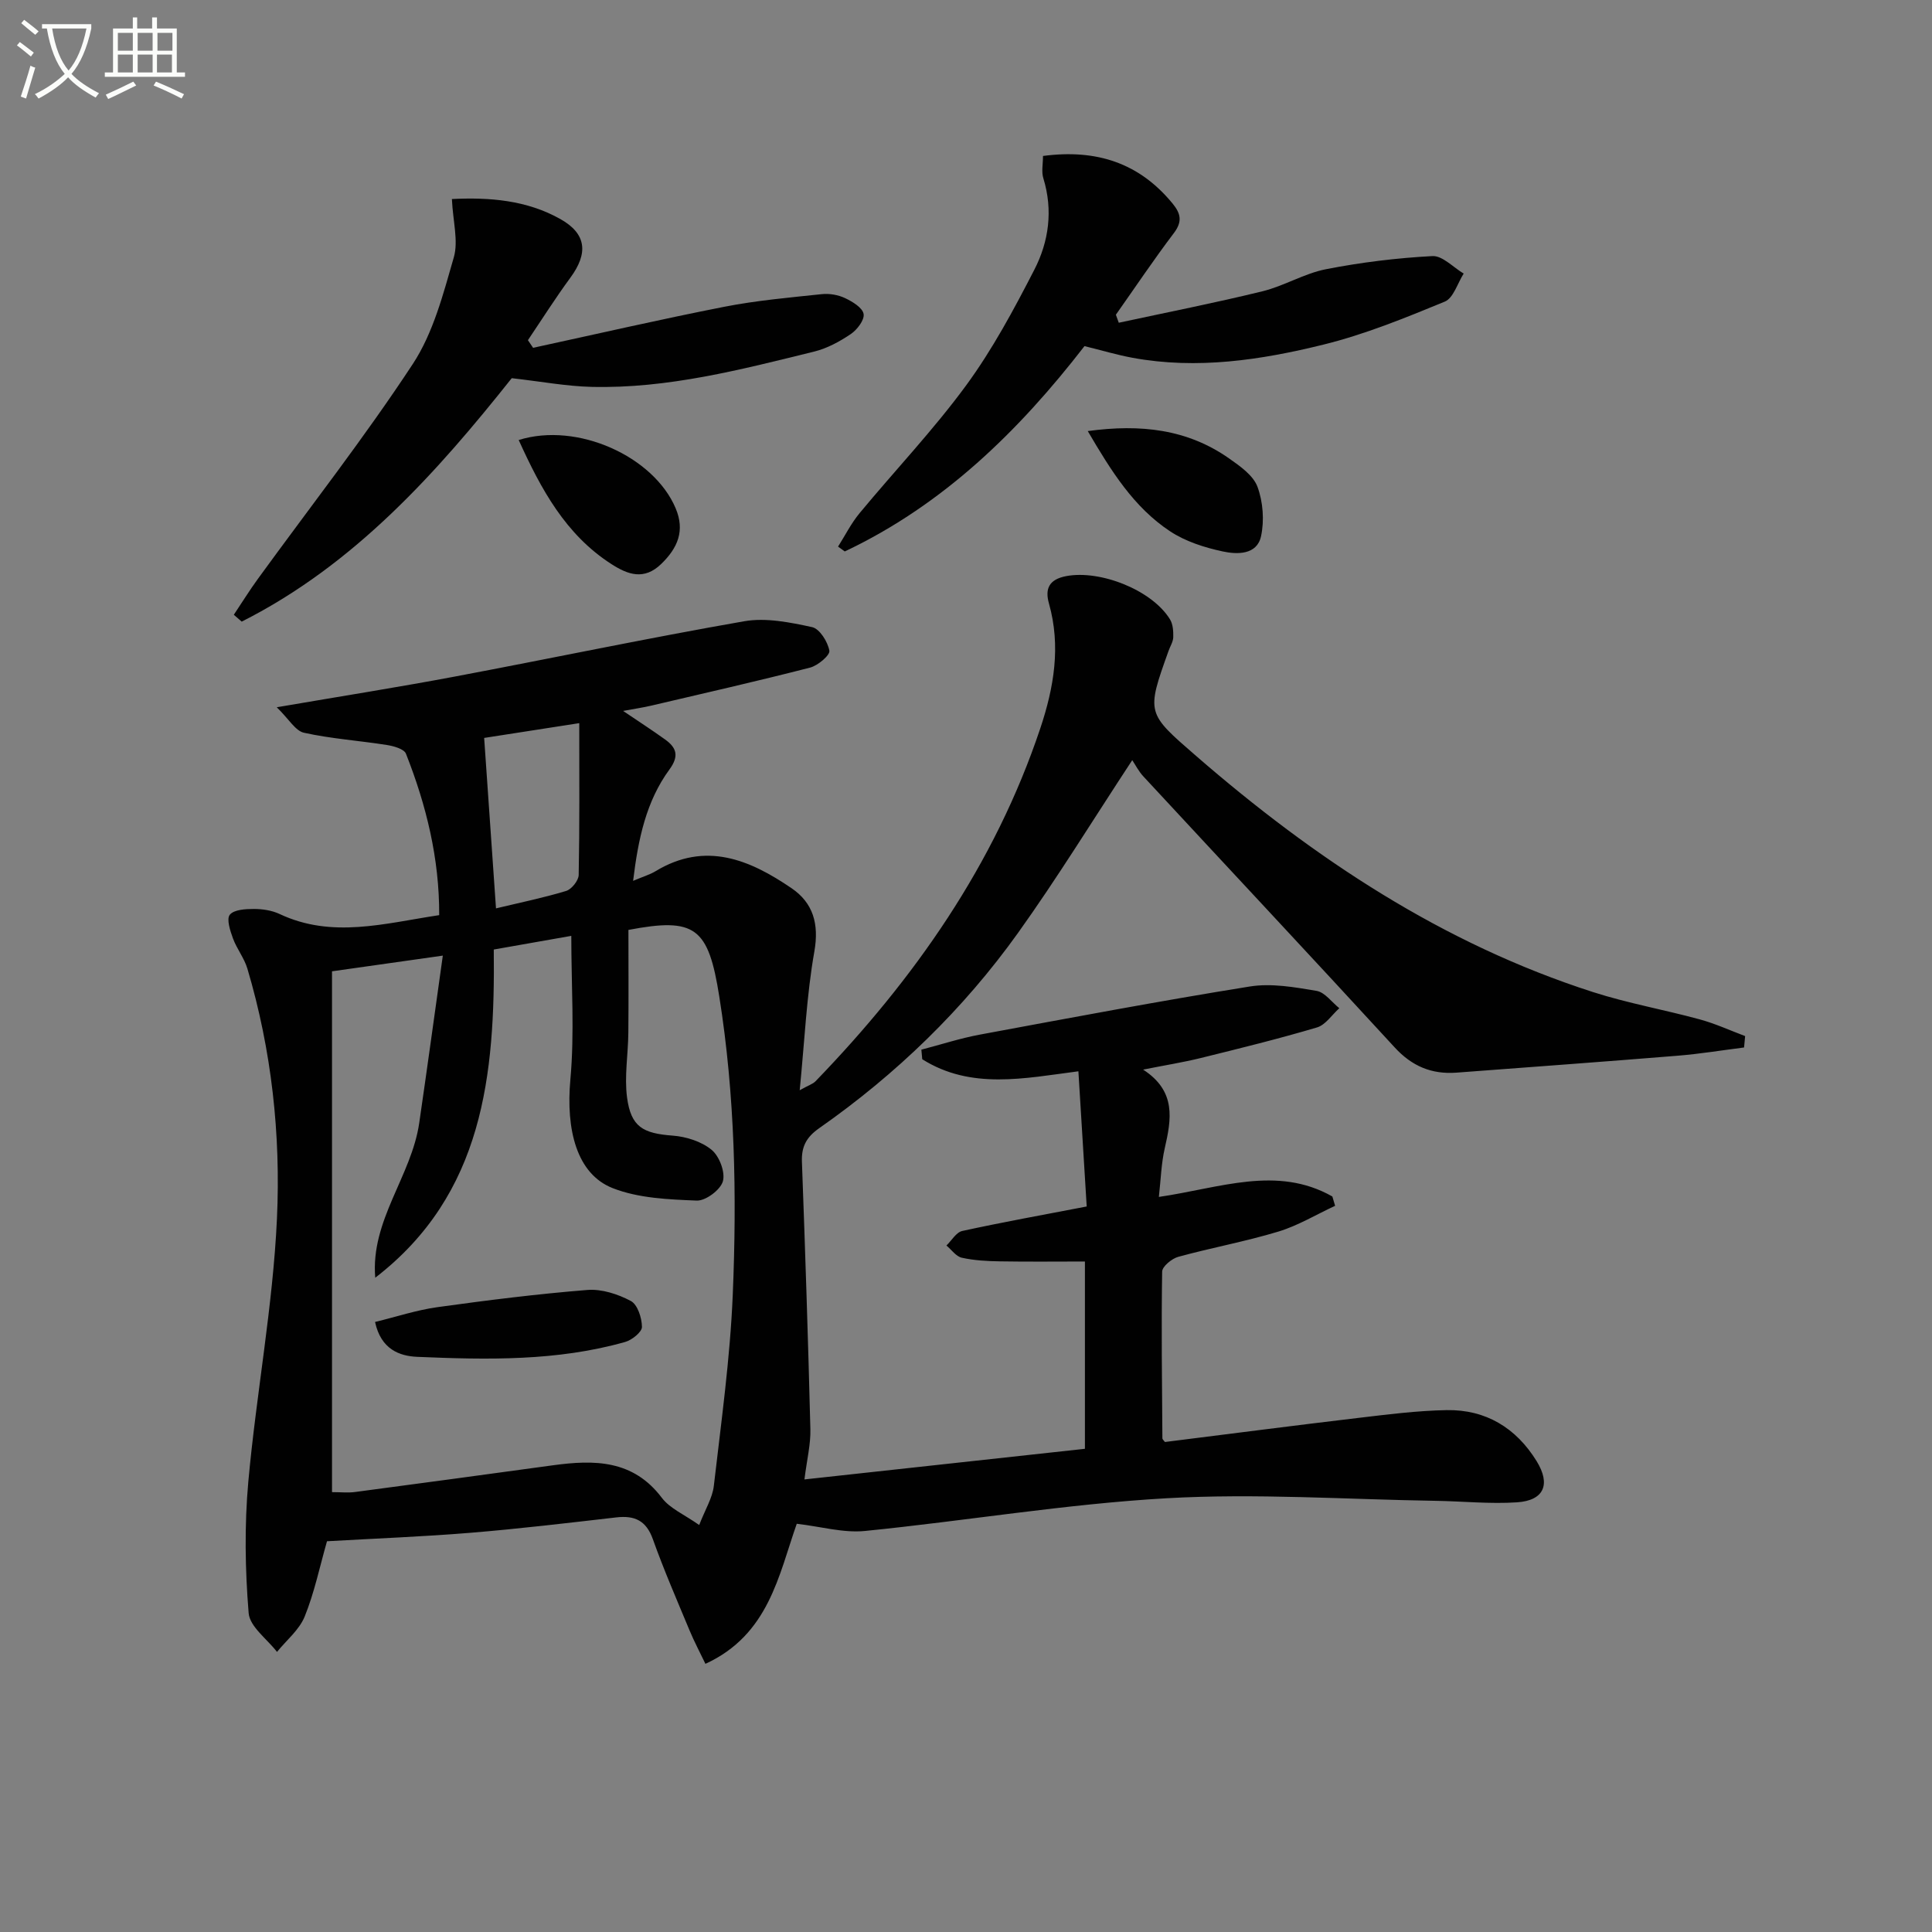
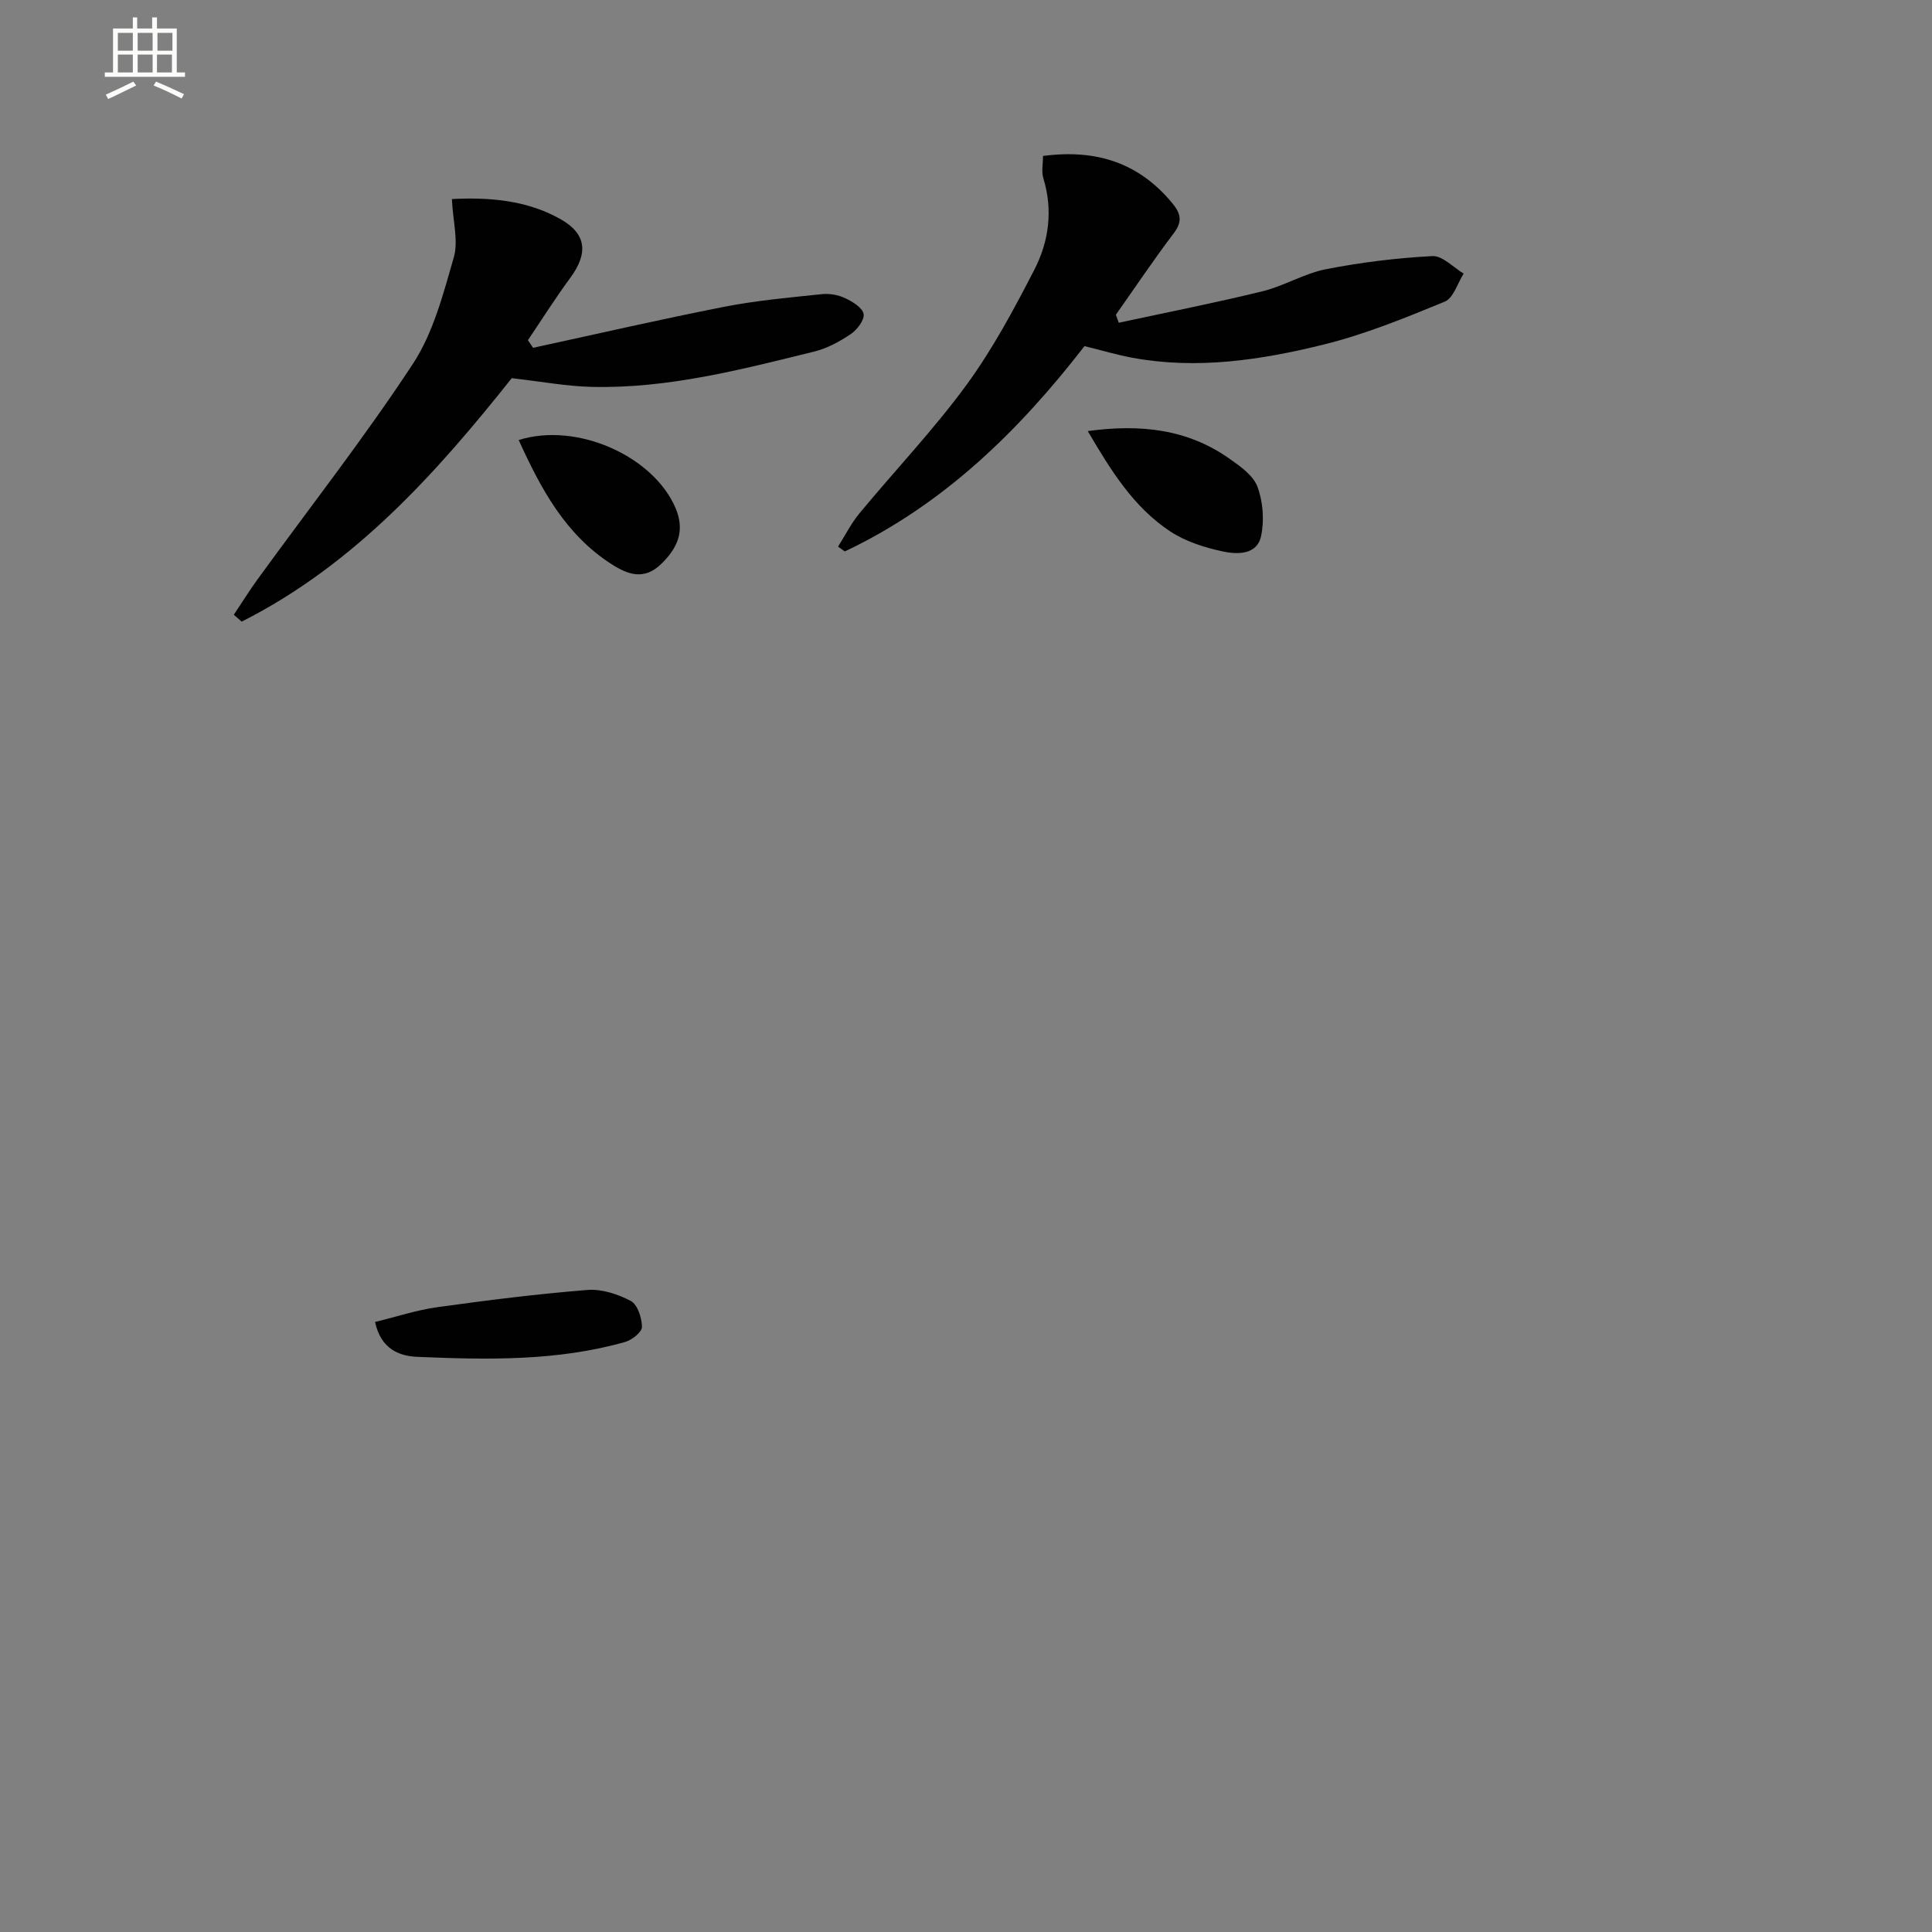
<svg xmlns="http://www.w3.org/2000/svg" enable-background="new 0 0 400 400" viewBox="0 0 400 400">
  <rect x="0" y="0" width="400" height="400" fill="#808080" stroke="none" />
-   <path d="m6.4 11.7c-1-.8-1.9-1.6-2.9-2.3l.6-.7c.9.7 1.9 1.4 2.9 2.2zm-2.1 8.3c.7-2.1 1.4-4.2 2-6.4.2.1.6.3 1 .4-.7 2.3-1.3 4.4-1.9 6.4zm3-12.8c-1.1-.9-2.1-1.7-2.9-2.4l.6-.7c1 .8 2 1.5 3 2.4zm1.4-1.3v-.9h10.2v.9c-.9 4.2-2.3 7.3-4.1 9.4 1.3 1.4 3.2 2.7 5.7 4-.2.2-.4.5-.7.9-2.5-1.4-4.4-2.7-5.7-4.2-1.4 1.5-3.5 3-6.1 4.4 0 0 0 0-.1-.1-.3-.4-.5-.7-.7-.8 2.7-1.3 4.7-2.8 6.2-4.2-1.8-2.2-3-5.3-3.7-9.4zm9.2 0h-7.1c.6 3.8 1.7 6.7 3.4 8.7 1.7-2 2.9-4.8 3.7-8.7z" fill="#fbfcfa" />
  <path d="m31.6 3.6h.9v2.3h4.1v9.1h1.7v.9h-16.6v-.9h1.7v-9.1h4.1v-2.3h.9v2.3h3.1v-2.3zm-4 13.3.6.8c-1.9.9-3.8 1.9-5.8 2.8-.2-.3-.3-.6-.5-.9 2-.9 3.9-1.8 5.7-2.7zm-3.2-10.1v3.7h3.1v-3.7zm0 4.5v3.7h3.1v-3.7zm4.1-4.5v3.7h3.1v-3.7zm0 4.5v3.7h3.1v-3.7zm9.1 9.1c-2.1-1.1-4.1-2-5.8-2.7l.5-.8c2.2.9 4.1 1.8 5.8 2.6zm-1.9-13.6h-3.1v3.7h3.1zm-3.2 4.5v3.7h3.1v-3.7z" fill="#fbfcfa" />
  <g fill="#010101">
-     <path d="m234.42 157.38c-8.23 12.52-15.54 24.43-23.65 35.77-11.32 15.82-25.2 29.25-41.15 40.42-2.65 1.85-3.71 3.8-3.59 6.96.68 18.45 1.29 36.91 1.75 55.37.08 3.11-.71 6.25-1.23 10.4 19.37-2.11 38.55-4.21 58.07-6.34 0-12.62 0-25.37 0-38.78-5.76 0-11.67.07-17.58-.03-2.64-.04-5.33-.18-7.9-.75-1.19-.26-2.14-1.65-3.19-2.53 1.08-1.04 2.02-2.73 3.27-3.01 8.24-1.8 16.55-3.3 25.77-5.07-.53-8.68-1.12-18.19-1.72-27.99-11.13 1.44-22.24 3.87-32.33-2.5-.06-.66-.12-1.32-.18-1.98 4.04-1.05 8.04-2.36 12.14-3.12 18.6-3.45 37.2-6.96 55.88-9.96 4.45-.71 9.26.14 13.8.91 1.72.29 3.15 2.34 4.71 3.59-1.53 1.37-2.84 3.45-4.62 3.98-7.95 2.36-16.01 4.34-24.06 6.33-3.65.9-7.37 1.49-11.94 2.4 6.92 4.48 5.85 10.29 4.47 16.32-.71 3.12-.8 6.39-1.21 10.04 12.65-1.84 24.45-6.59 35.92-.09.19.64.38 1.29.57 1.93-3.91 1.81-7.67 4.1-11.76 5.34-6.81 2.06-13.85 3.34-20.71 5.22-1.34.37-3.32 1.99-3.34 3.07-.18 11.49-.03 22.98.05 34.48 0 .26.34.52.53.79 13.33-1.67 26.64-3.4 39.98-4.98 6.1-.72 12.22-1.51 18.35-1.62 8.1-.14 14.37 3.68 18.62 10.56 2.97 4.82 1.53 8.16-4.06 8.53-5.57.37-11.2-.22-16.8-.31-18.61-.29-37.27-1.59-55.81-.53-20.85 1.19-41.57 4.69-62.39 6.77-4.46.45-9.1-.91-14.12-1.49-3.74 10.61-5.78 22.98-18.91 29-1.18-2.46-2.32-4.61-3.25-6.84-2.62-6.29-5.34-12.55-7.63-18.96-1.38-3.87-3.76-4.95-7.56-4.52-10.07 1.16-20.14 2.36-30.24 3.19-9.77.8-19.57 1.17-29.67 1.75-1.5 5.24-2.6 10.6-4.62 15.59-1.12 2.76-3.77 4.9-5.73 7.32-2.05-2.67-5.64-5.22-5.87-8.04-.74-9.02-.88-18.19-.07-27.2 1.65-18.19 5.09-36.27 5.93-54.48.8-17.39-1.1-34.86-6.12-51.74-.65-2.19-2.2-4.11-2.99-6.27-.58-1.58-1.37-4-.65-4.89.87-1.07 3.25-1.2 4.97-1.2 1.79 0 3.74.29 5.35 1.05 10.86 5.11 21.69 1.94 33.03.23.05-11.73-2.67-22.75-6.88-33.42-.39-.99-2.55-1.59-3.97-1.81-5.71-.9-11.52-1.29-17.14-2.53-1.79-.39-3.13-2.84-5.64-5.28 13.44-2.3 25.07-4.14 36.63-6.31 20.07-3.78 40.06-7.99 60.17-11.5 4.5-.78 9.46.23 14.04 1.22 1.56.34 3.24 3.03 3.57 4.88.17.93-2.37 3.08-3.99 3.5-10.89 2.8-21.86 5.29-32.82 7.86-1.73.41-3.5.66-5.89 1.11 3.28 2.22 6.03 4 8.69 5.91 2.39 1.71 2.93 3.44.91 6.2-4.82 6.58-6.47 14.32-7.53 23.07 2.04-.87 3.44-1.27 4.65-2 10.33-6.26 19.5-2.38 28.16 3.53 4.43 3.02 5.73 7.35 4.71 13.11-1.61 9.12-2.01 18.45-3.03 28.71 1.8-1.01 2.72-1.28 3.29-1.87 20.47-21.18 37.07-44.83 46.51-73.02 2.83-8.45 4.31-17.03 1.8-25.9-.85-3.01 0-4.97 3.57-5.65 7.04-1.34 17.77 2.87 21.5 8.96.62 1.01.7 2.46.67 3.7-.03.94-.64 1.87-.97 2.81-4.64 12.94-4.56 12.85 5.68 21.74 24.46 21.24 51.07 38.89 82.17 48.9 7.24 2.33 14.8 3.66 22.15 5.67 3.2.87 6.25 2.28 9.37 3.45-.07.79-.15 1.58-.22 2.36-4.6.58-9.19 1.34-13.81 1.71-15.24 1.24-30.49 2.35-45.74 3.5-5.13.38-9.22-1.33-12.8-5.24-17.23-18.76-34.65-37.35-51.96-56.03-1.03-1.09-1.71-2.46-2.36-3.43zm-104.31 35.15c0 7.34.05 14.32-.02 21.3-.04 4.46-.84 9-.27 13.36.81 6.14 3.3 7.47 9.47 7.93 2.78.21 5.94 1.21 8.03 2.93 1.61 1.32 2.87 4.62 2.35 6.51-.49 1.78-3.57 4.08-5.42 4.01-5.85-.24-12.06-.48-17.4-2.58-7.46-2.93-9.71-12.1-8.76-22.49.88-9.67.19-19.49.19-29.74-5.38.95-10.55 1.86-16.05 2.83.29 25.92-2.11 50.66-24.54 67.95-1.01-11.9 7.5-20.98 9.11-32.06 1.64-11.26 3.18-22.53 4.88-34.63-8.63 1.22-15.88 2.25-22.94 3.25v107.83c1.83 0 3.34.17 4.8-.03 13.66-1.81 27.31-3.66 40.96-5.53 8.53-1.16 16.56-1.17 22.53 6.74 1.68 2.22 4.66 3.46 7.73 5.63 1.25-3.24 2.74-5.6 3.03-8.1 1.52-13.18 3.37-26.36 3.92-39.59.86-20.62.47-41.25-2.79-61.73-2.26-14.29-4.94-16.44-18.81-13.79zm-10.18-42.81c-7.89 1.23-14.02 2.18-19.69 3.06.84 12.05 1.63 23.51 2.45 35.29 4.95-1.19 9.8-2.18 14.52-3.61 1.13-.34 2.57-2.14 2.6-3.3.2-10.1.12-20.21.12-31.44z" />
    <path d="m93.56 41.21c7.78-.39 15.49.22 22.47 4.15 5.42 3.05 5.78 7.07 2.07 12.12-3.09 4.2-5.88 8.62-8.8 12.95.36.53.71 1.05 1.07 1.58 13.2-2.86 26.36-5.9 39.61-8.5 6.64-1.3 13.43-1.9 20.17-2.61 1.58-.17 3.4.15 4.83.83 1.52.72 3.59 1.97 3.82 3.27.22 1.23-1.34 3.27-2.65 4.16-2.3 1.56-4.91 2.97-7.58 3.63-15.15 3.73-30.31 7.69-46.09 7.31-5.22-.13-10.42-1.11-16.53-1.8-15.35 19.3-32.41 38.55-55.91 50.4-.54-.47-1.09-.95-1.63-1.42 1.66-2.48 3.23-5.03 4.99-7.44 10.74-14.79 22.03-29.21 32.06-44.47 4.25-6.46 6.31-14.52 8.5-22.1.97-3.39-.18-7.4-.4-12.06z" />
    <path d="m215.94 32.29c11.19-1.48 20 1.52 26.84 9.86 1.68 2.05 2.06 3.72.27 6.09-4.18 5.51-8.03 11.27-12.02 16.92.2.55.4 1.1.6 1.66 9.92-2.14 19.89-4.1 29.74-6.51 4.49-1.1 8.63-3.68 13.14-4.57 7.26-1.42 14.66-2.33 22.05-2.72 2.09-.11 4.32 2.34 6.48 3.62-1.28 2-2.12 5.07-3.92 5.81-8.21 3.38-16.53 6.78-25.13 8.9-12.92 3.19-26.12 5.19-39.5 2.73-3.24-.6-6.42-1.55-9.96-2.42-13.56 17.53-29.22 32.86-49.63 42.51-.46-.33-.93-.66-1.39-1 1.47-2.32 2.72-4.83 4.46-6.93 7.32-8.84 15.28-17.21 22.05-26.44 5.46-7.45 9.89-15.72 14.13-23.96 3.01-5.85 3.89-12.31 1.87-18.91-.43-1.34-.08-2.9-.08-4.64z" />
    <path d="m225.21 89.25c11-1.5 20.66-.38 29.27 5.67 2.27 1.59 4.99 3.5 5.87 5.87 1.15 3.12 1.44 7 .73 10.25-.85 3.88-4.97 3.77-7.93 3.13-3.78-.81-7.73-2.07-10.91-4.18-7.49-4.95-12.17-12.44-17.03-20.74z" />
    <path d="m107.39 91.1c12.14-3.8 27.95 3.4 32.49 14.12 1.98 4.68.43 8.23-2.98 11.54-3.52 3.41-6.85 2.25-10.28.05-9.52-6.11-14.59-15.49-19.23-25.71z" />
    <path d="m77.65 273.7c4.41-1.07 8.61-2.47 12.93-3.07 10.32-1.43 20.67-2.73 31.05-3.56 2.95-.23 6.3.86 8.97 2.28 1.4.74 2.29 3.5 2.31 5.37.01 1.05-2.05 2.71-3.45 3.11-14.12 4.01-28.62 3.7-43.07 3.09-3.69-.16-7.52-1.56-8.74-7.22z" />
  </g>
</svg>